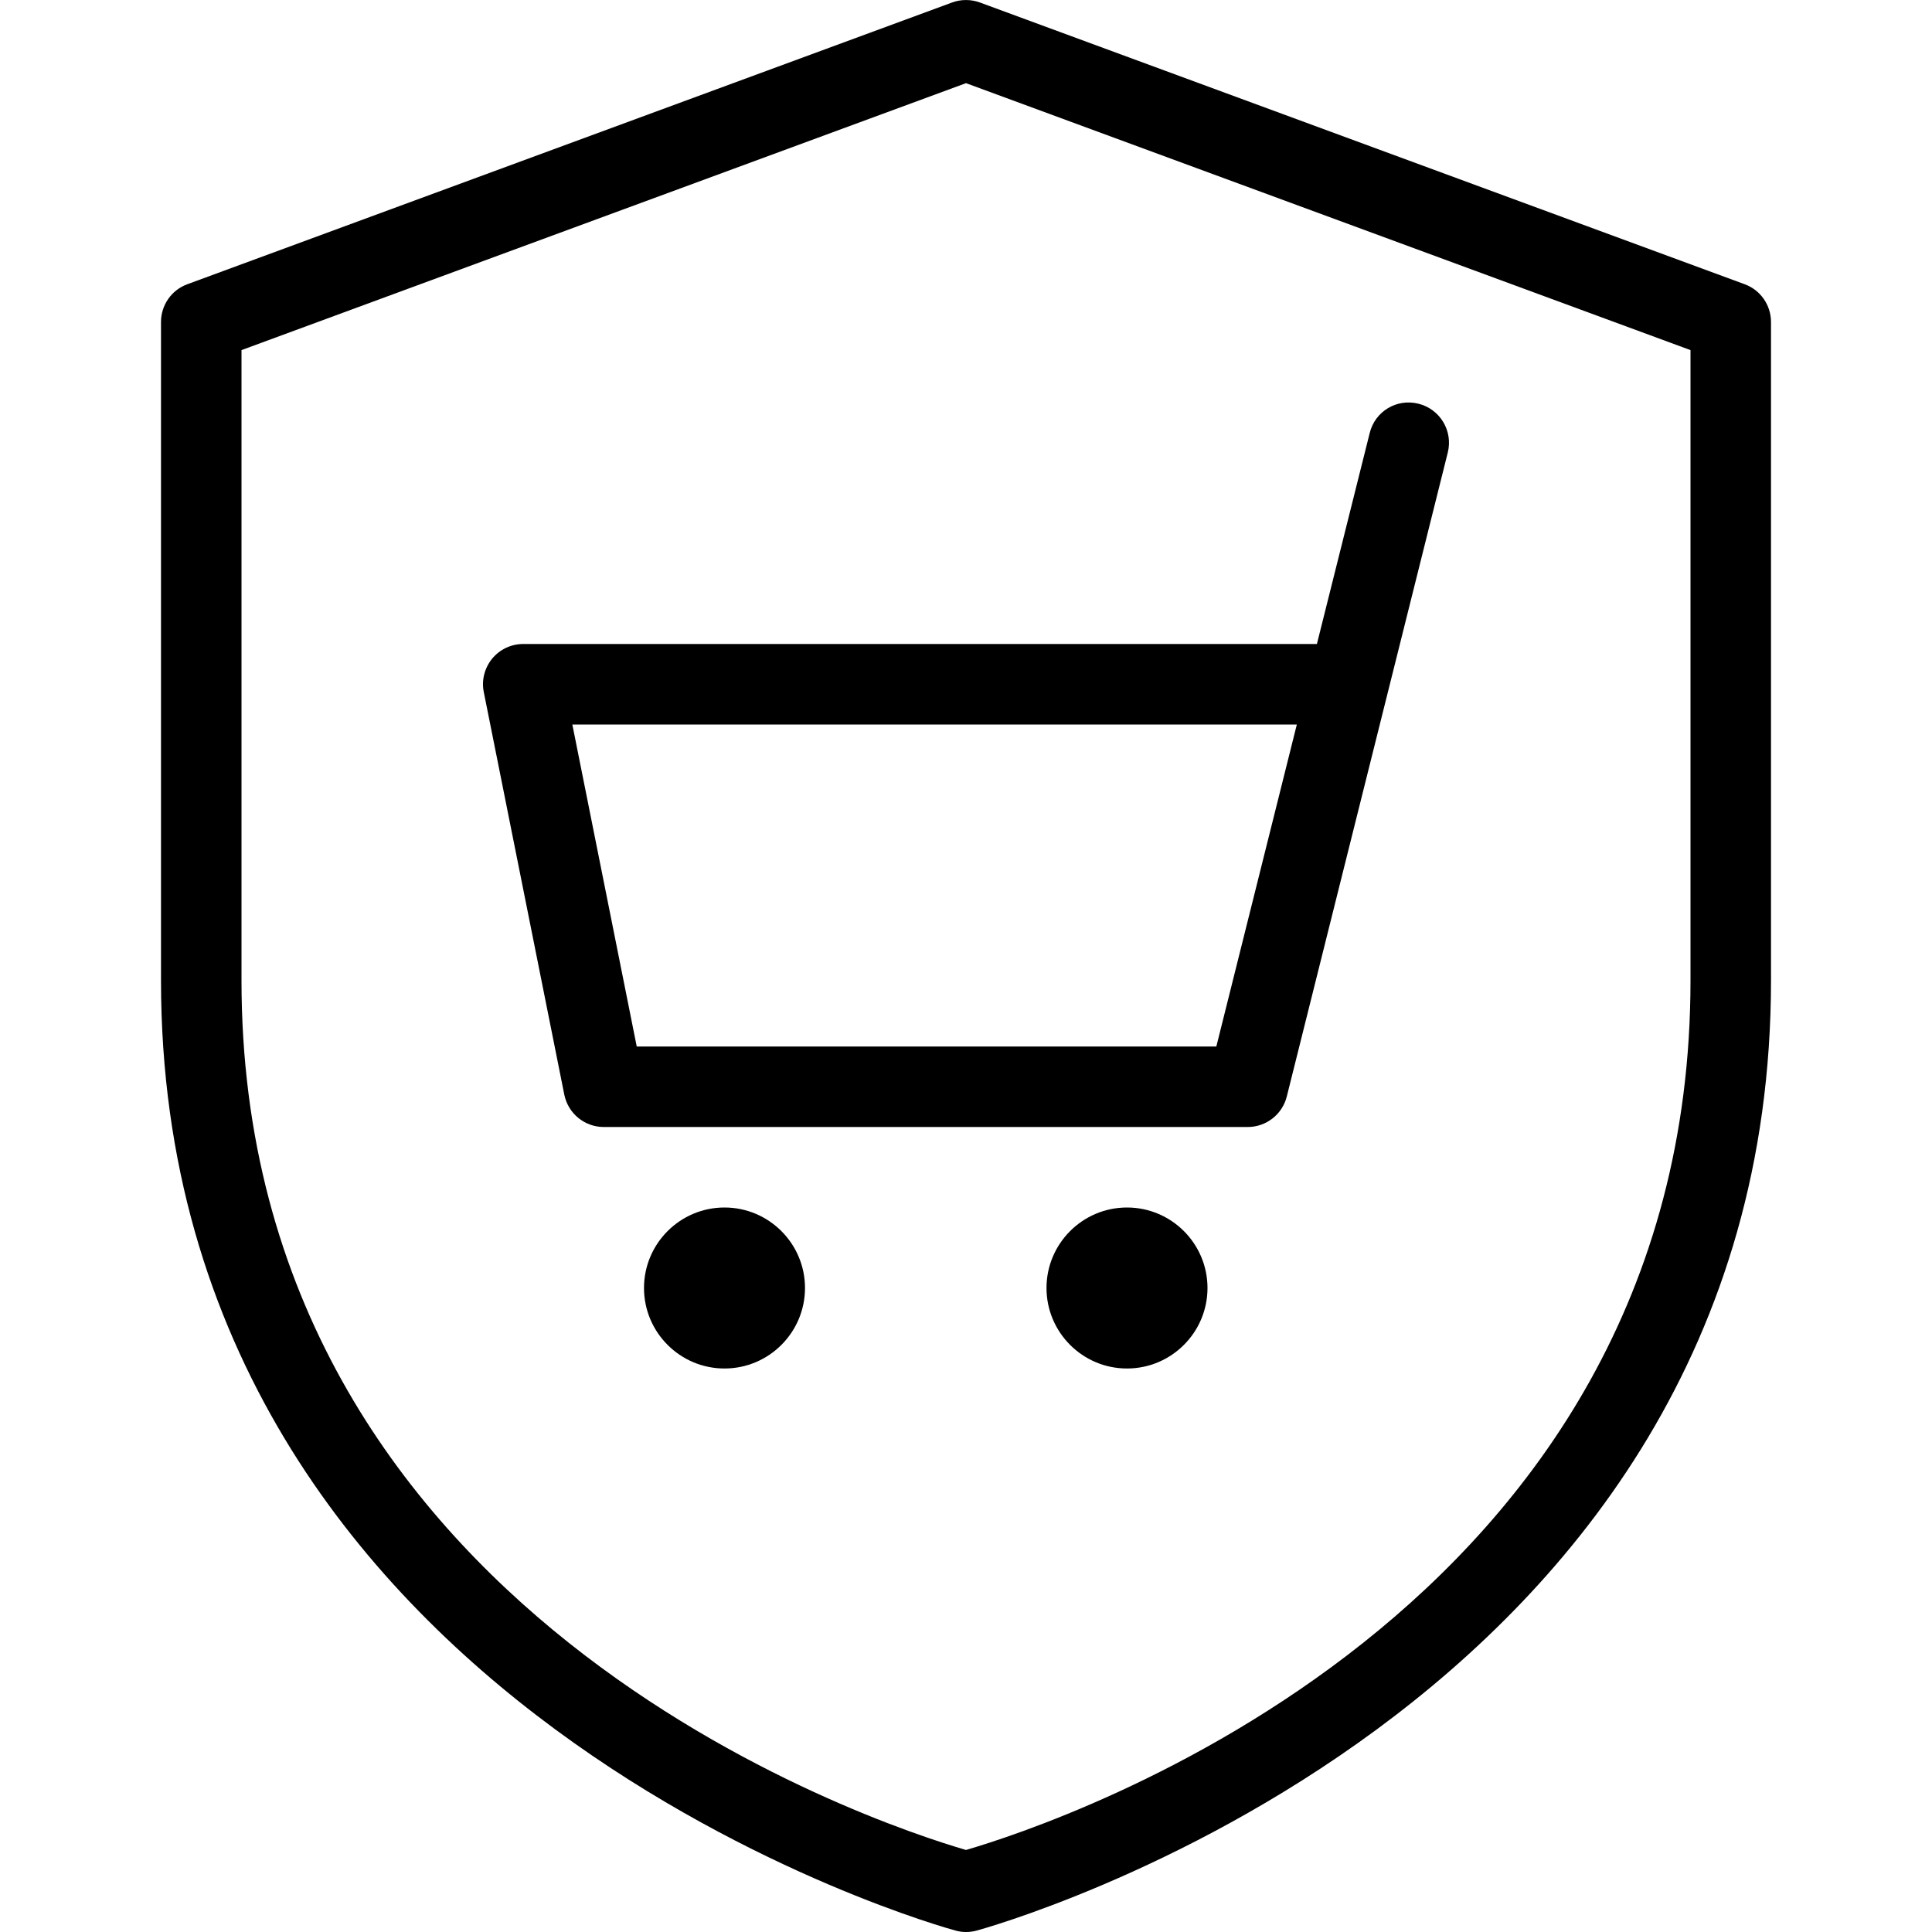
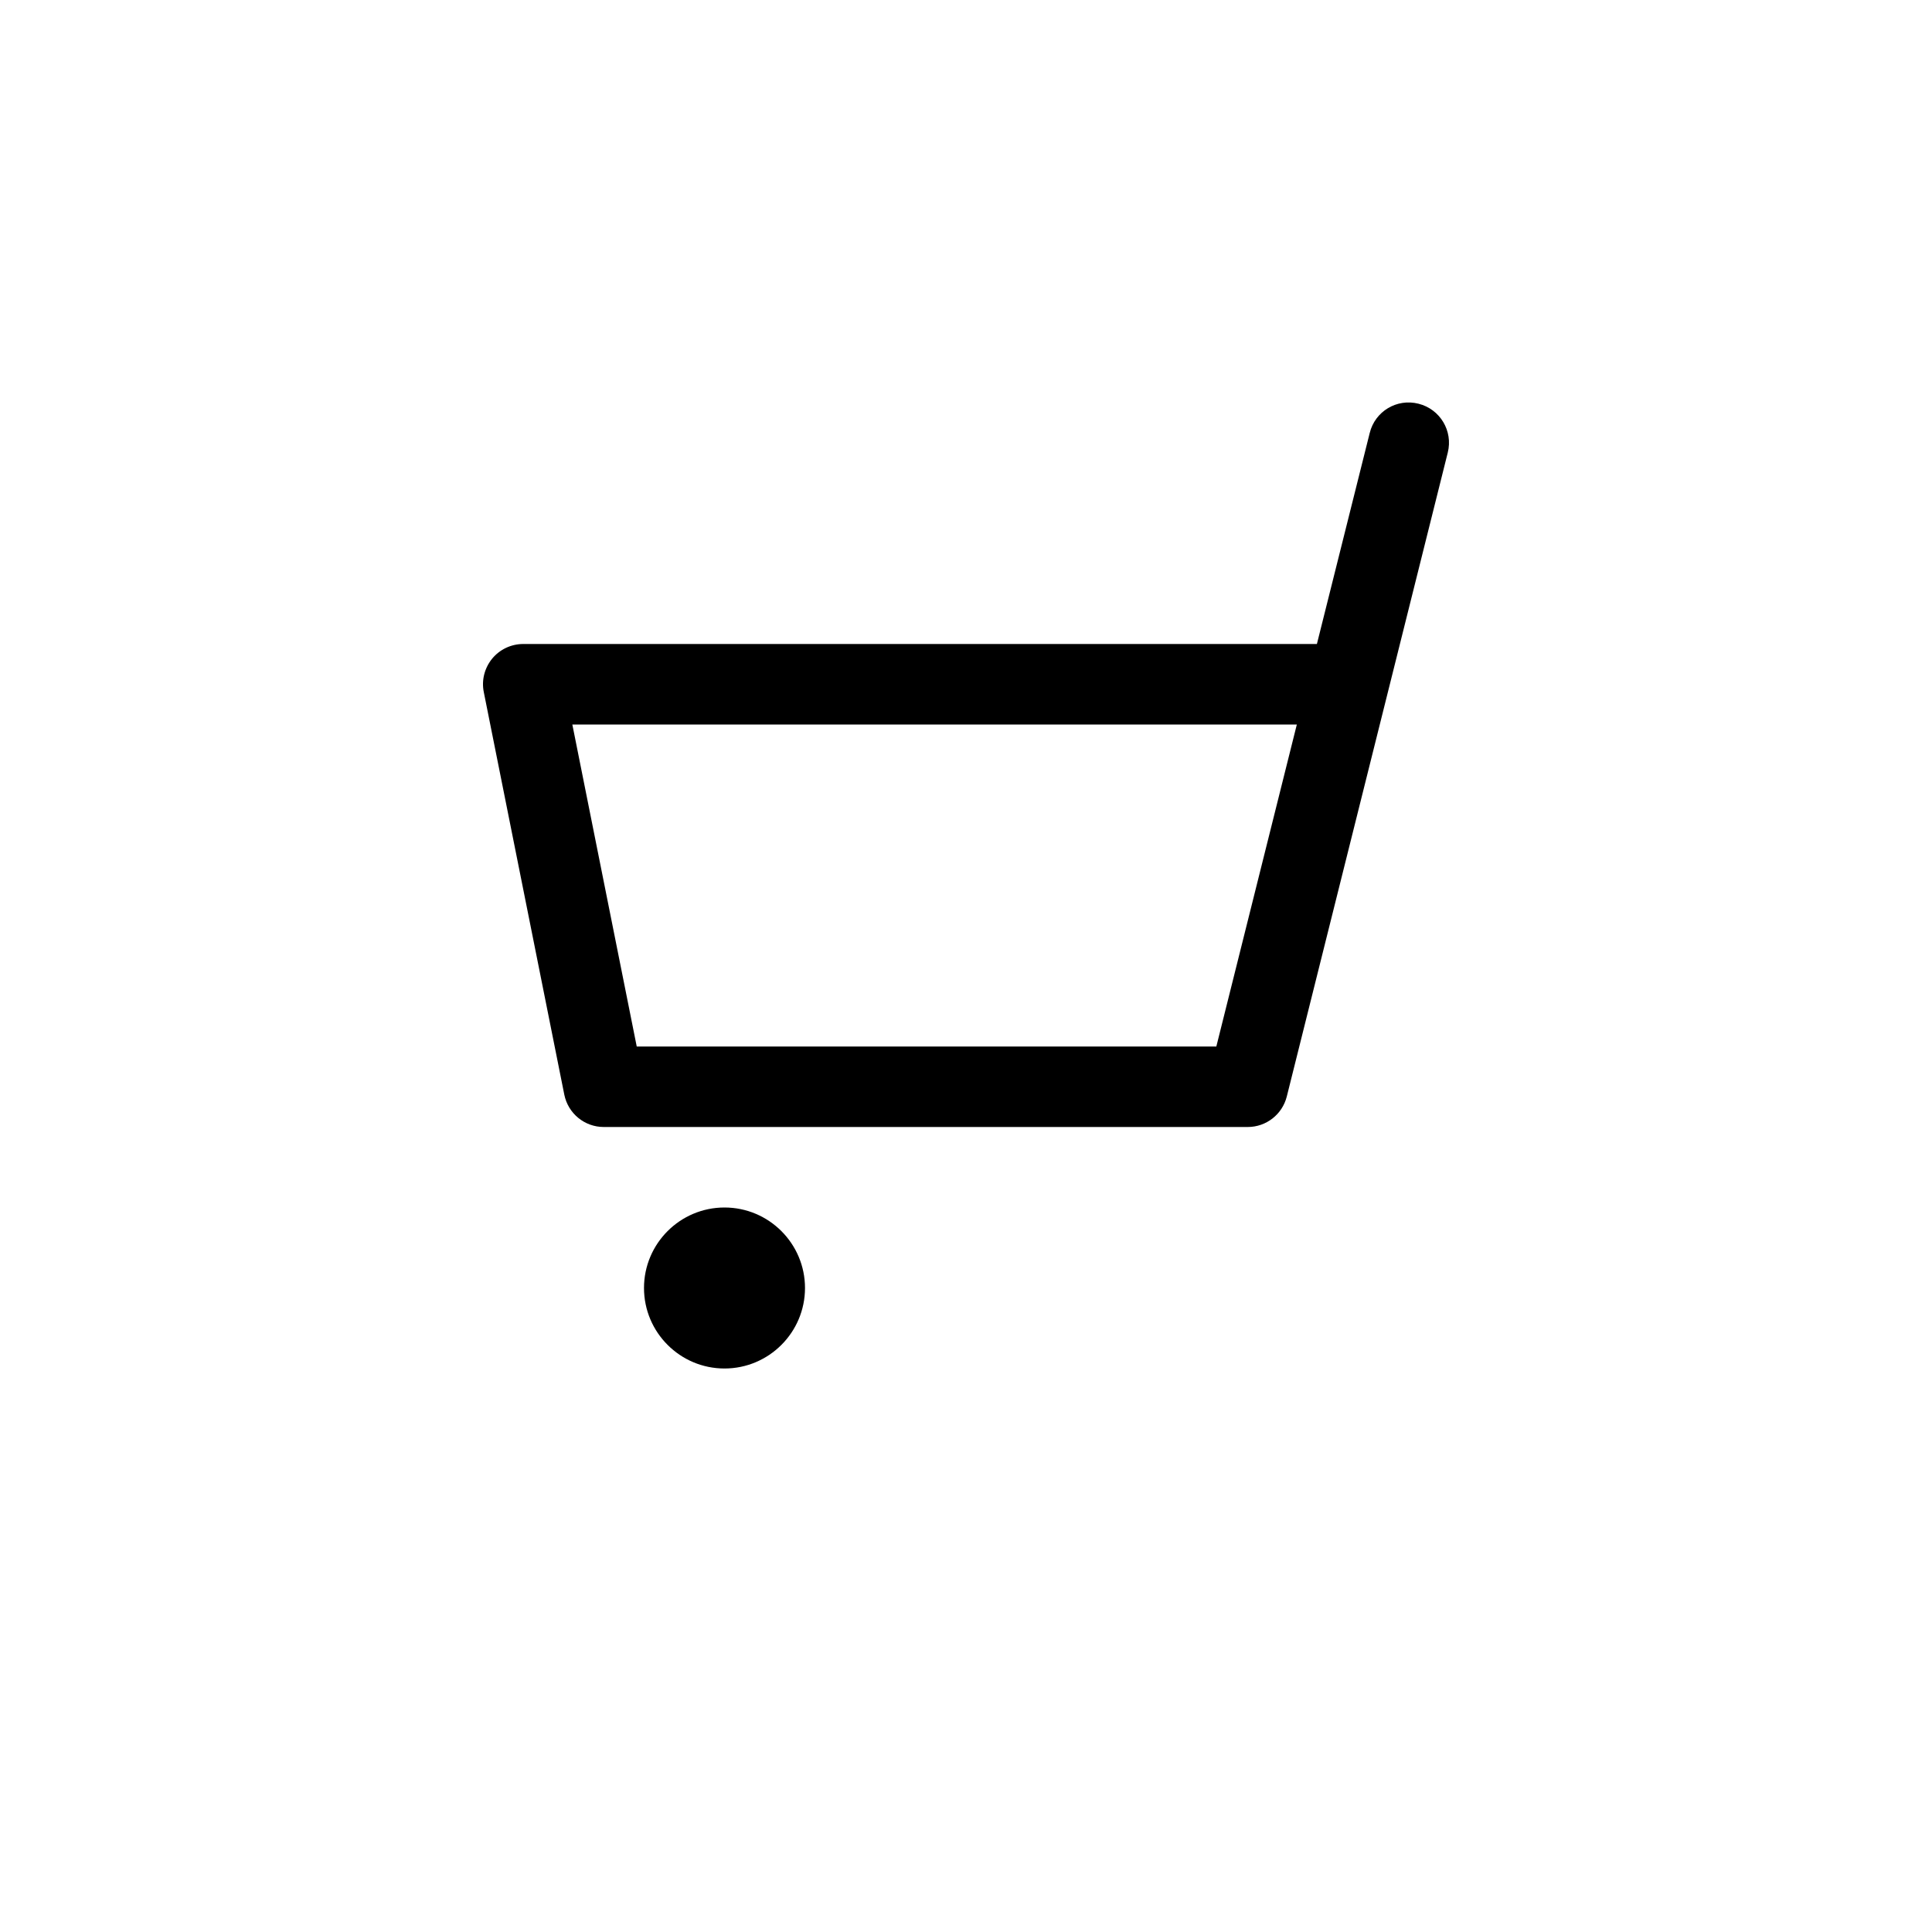
<svg xmlns="http://www.w3.org/2000/svg" width="75" height="75" viewBox="0 0 75 75" fill="none">
-   <path d="M37.5 75C37.366 75 37.234 74.984 37.103 74.947C36.794 74.869 6.25 66.5 6.25 38.059V12.5C6.25 11.847 6.656 11.259 7.272 11.034L36.959 0.097C37.306 -0.031 37.691 -0.031 38.041 0.097L67.728 11.034C68.344 11.259 68.75 11.847 68.75 12.5V38.059C68.75 66.503 38.206 74.869 37.897 74.95C37.766 74.984 37.634 75 37.5 75ZM9.375 13.591V38.059C9.375 62.691 33.906 70.766 37.5 71.816C41.094 70.766 65.625 62.691 65.625 38.059V13.591L37.5 3.228L9.375 13.591Z" fill="black" />
  <path d="M48.437 43.75H23.437C22.694 43.75 22.053 43.225 21.906 42.494L18.781 26.869C18.687 26.409 18.809 25.934 19.103 25.572C19.4 25.209 19.843 25 20.312 25H51.122L53.172 16.809C53.378 15.969 54.222 15.459 55.065 15.672C55.903 15.881 56.412 16.728 56.203 17.566L49.953 42.566C49.778 43.263 49.153 43.75 48.437 43.75ZM24.718 40.625H47.218L50.343 28.125H22.218L24.718 40.625Z" fill="black" />
  <path d="M28.125 53.125C26.4 53.125 25 51.722 25 50C25 48.278 26.4 46.875 28.125 46.875C29.85 46.875 31.25 48.278 31.25 50C31.25 51.722 29.85 53.125 28.125 53.125Z" fill="black" />
-   <path d="M43.75 53.125C42.025 53.125 40.625 51.722 40.625 50C40.625 48.278 42.025 46.875 43.75 46.875C45.475 46.875 46.875 48.278 46.875 50C46.875 51.722 45.475 53.125 43.75 53.125Z" fill="black" />
</svg>